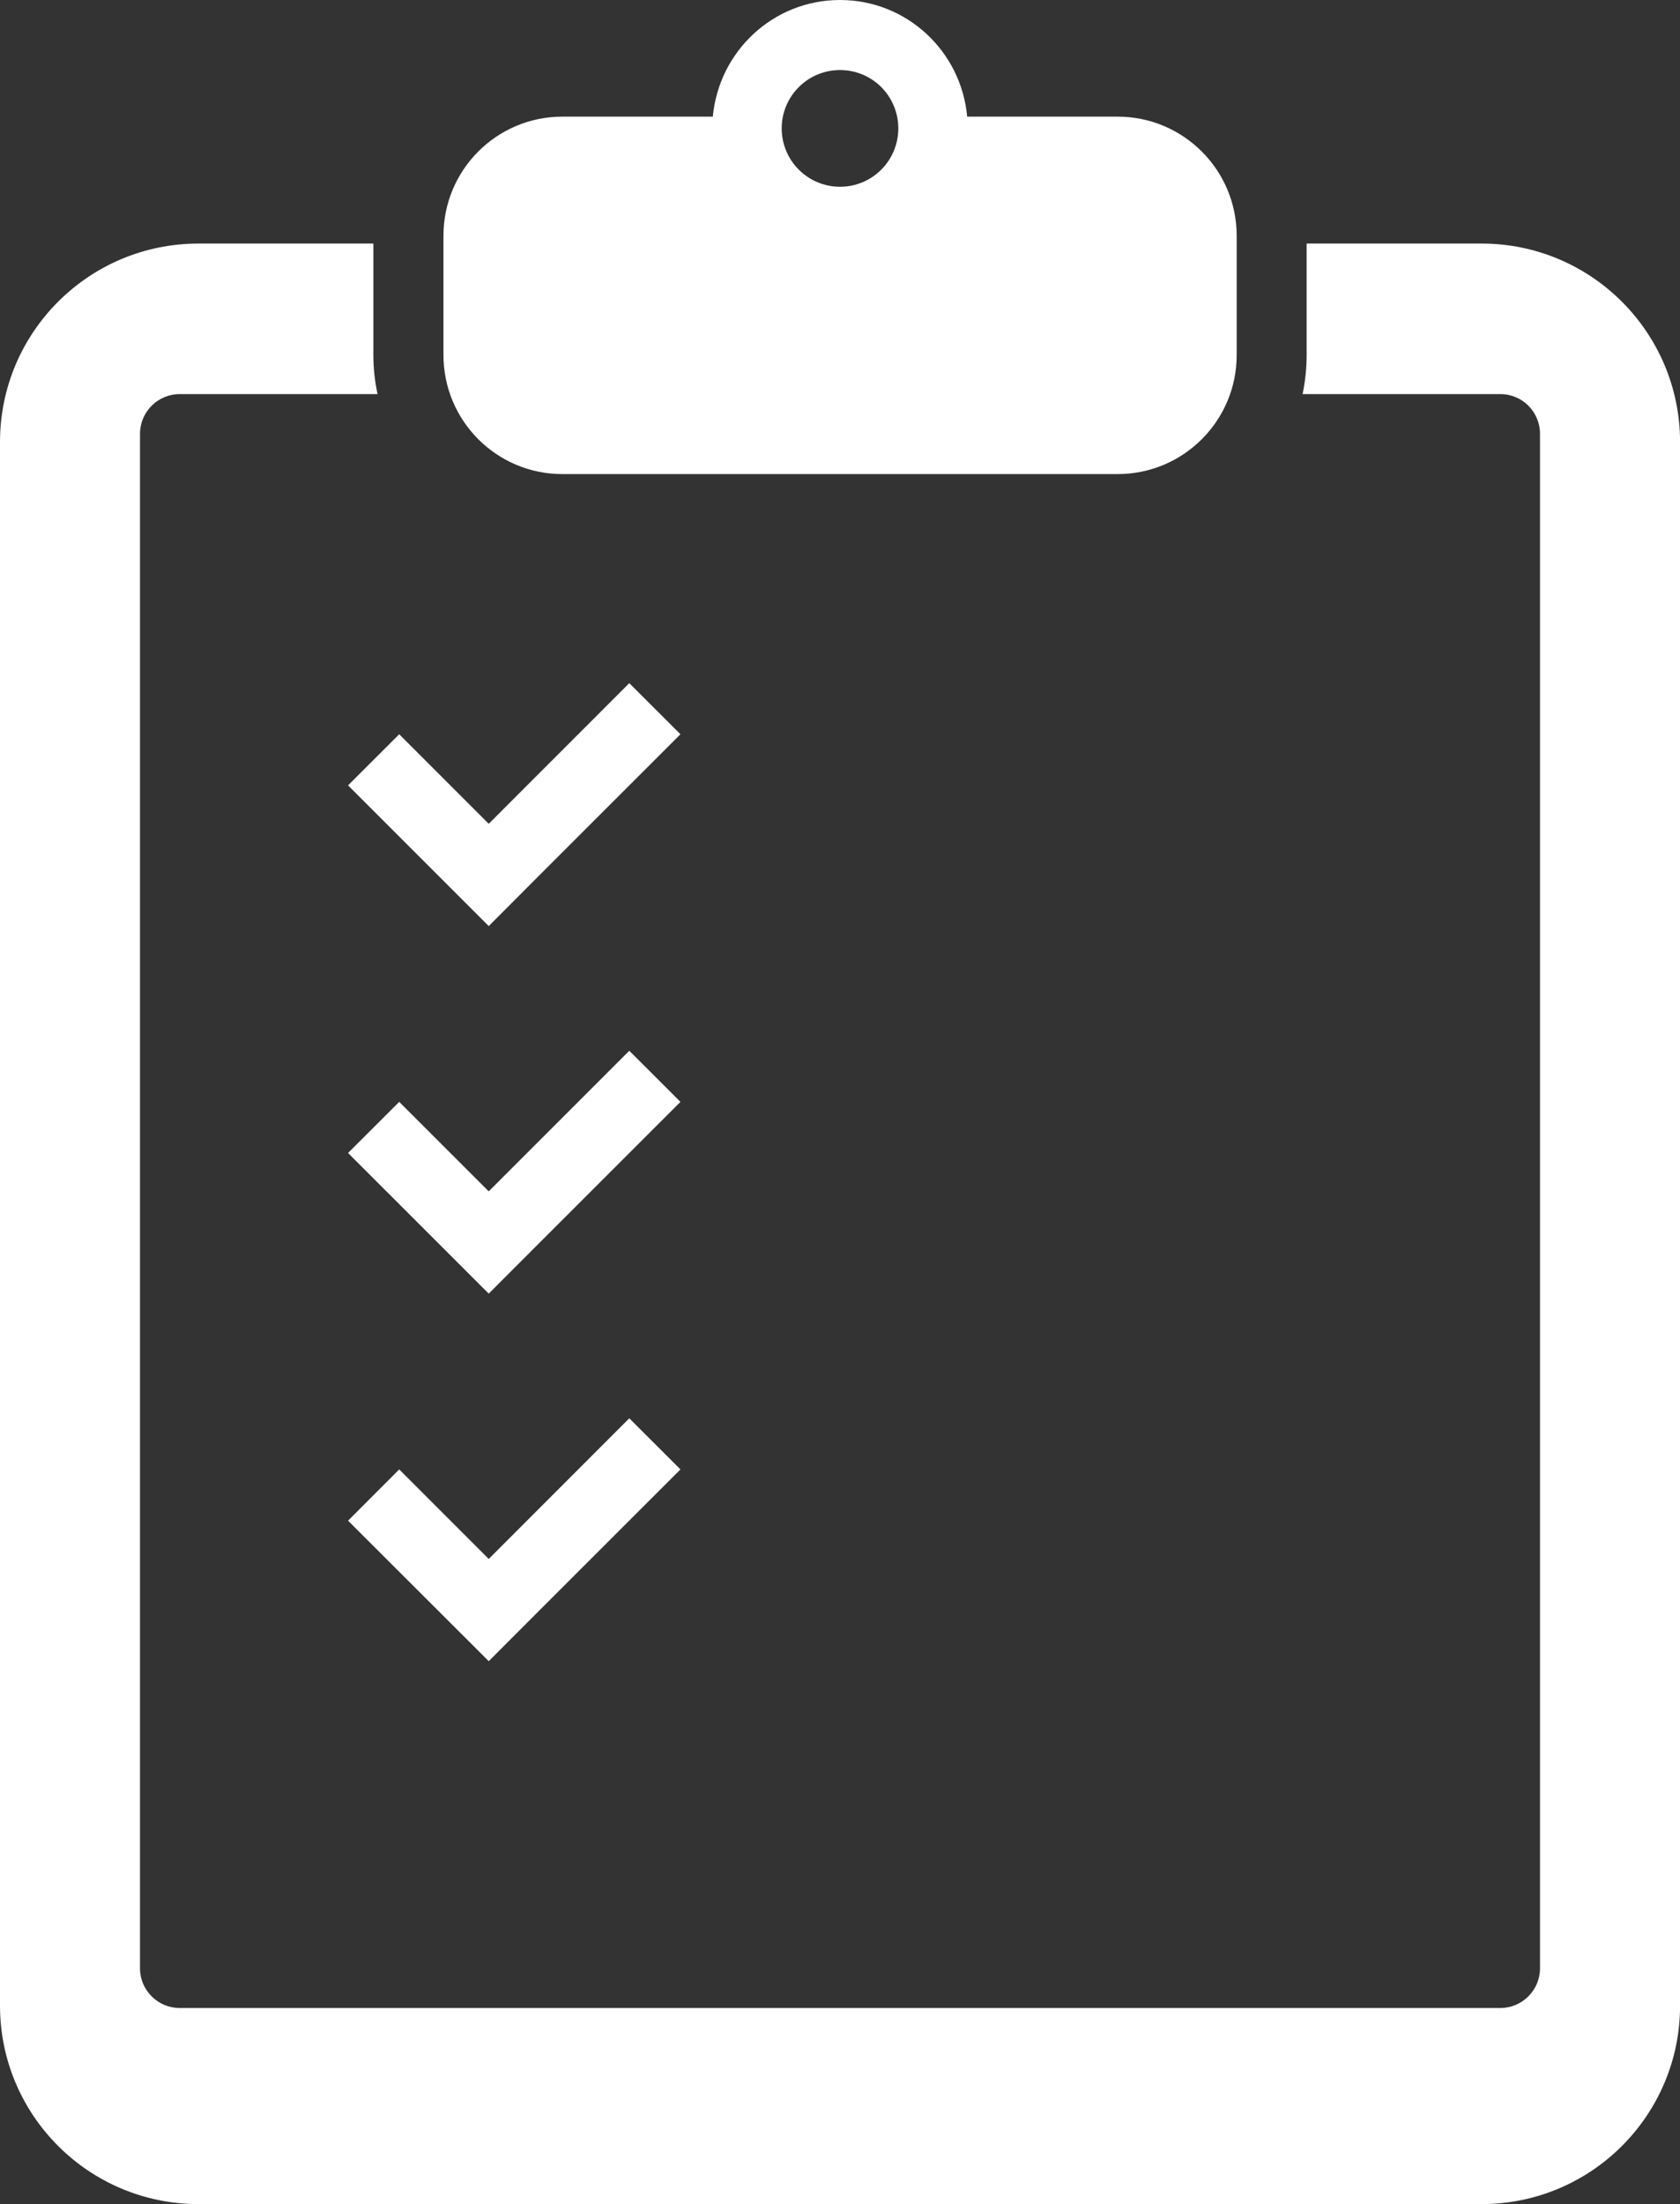
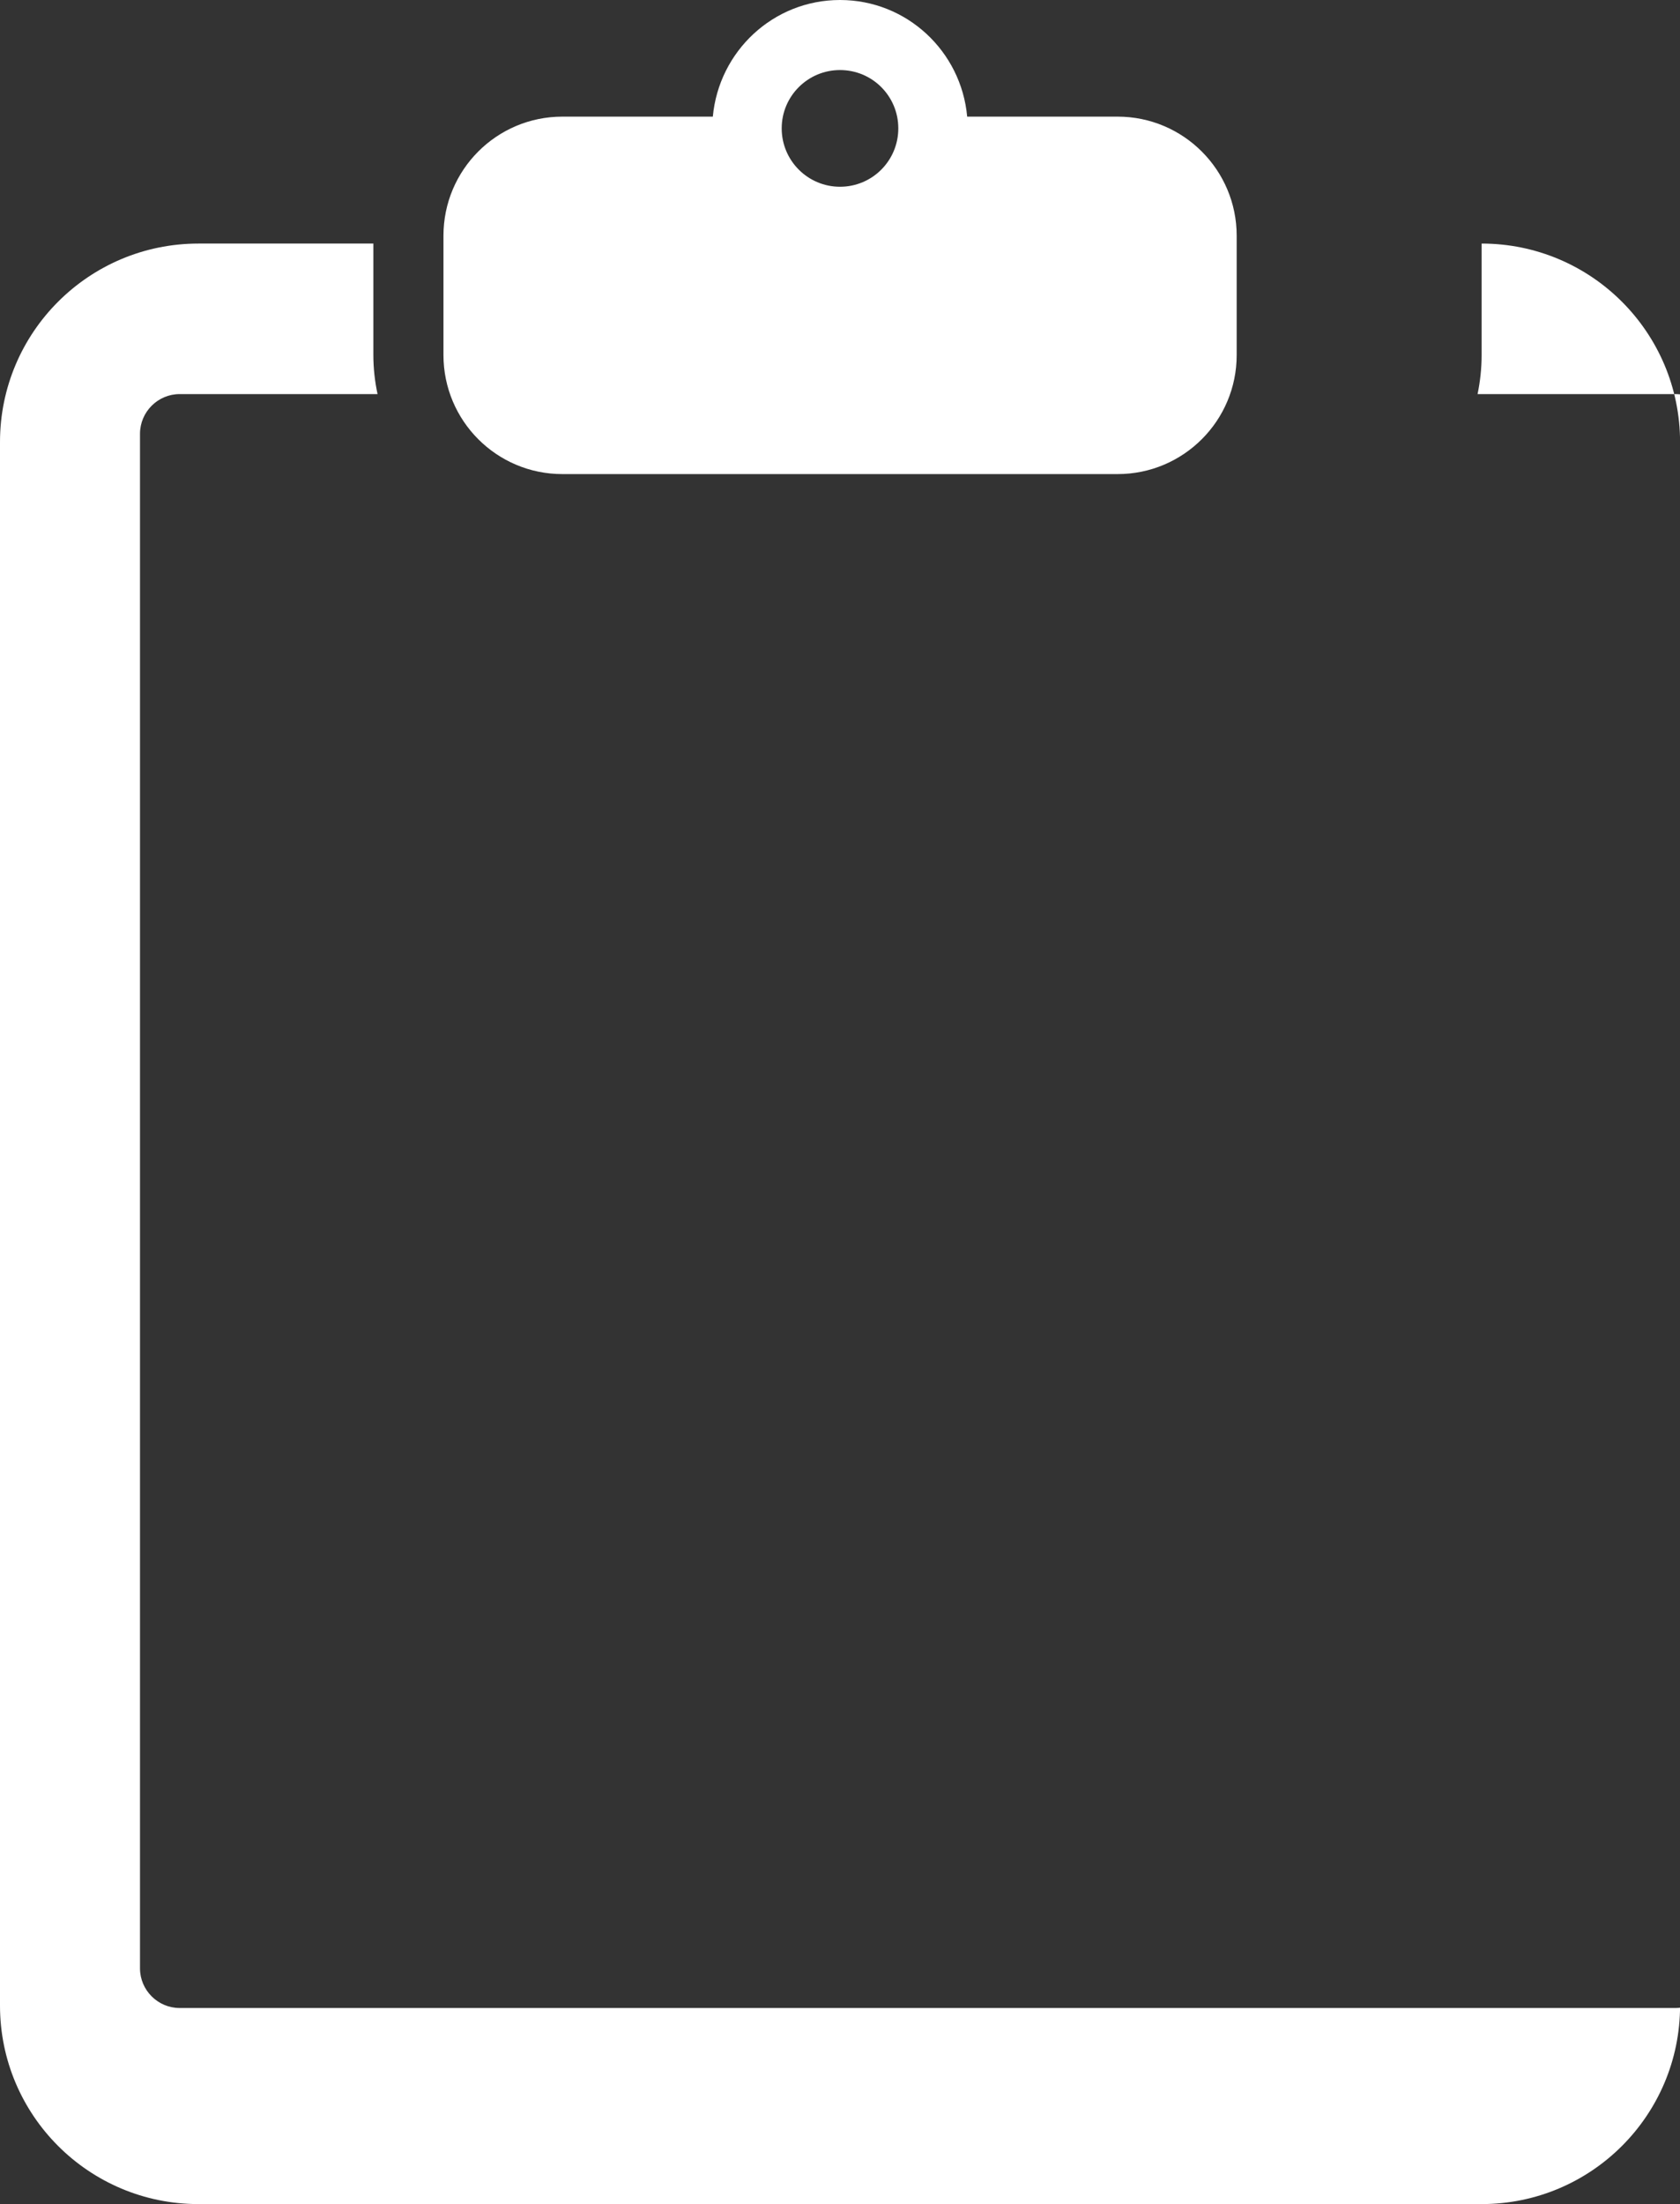
<svg xmlns="http://www.w3.org/2000/svg" version="1.1" id="レイヤー_1" x="0px" y="0px" width="24.492px" height="32.125px" viewBox="0 0 24.492 32.125" enable-background="new 0 0 24.492 32.125" xml:space="preserve">
  <rect x="0" y="0" width="24.492" height="32.125" fill="#333333" stroke="none" />
  <g>
-     <path fill="#FFFFFF" d="M21.6,3.55h-2.551v1.624c0,0.195-0.021,0.386-0.059,0.57h2.883c0.32,0,0.578,0.259,0.578,0.579v22.366   c0,0.318-0.26,0.578-0.578,0.578H2.619c-0.318,0-0.578-0.26-0.578-0.578V6.323c0-0.319,0.26-0.579,0.578-0.579h2.885   C5.465,5.561,5.443,5.37,5.443,5.174V3.55H2.893C1.295,3.55,0,4.845,0,6.443v22.789c0,1.598,1.295,2.893,2.893,2.893H21.6   c1.598,0,2.893-1.295,2.893-2.893V6.443C24.492,4.845,23.197,3.55,21.6,3.55z" />
+     <path fill="#FFFFFF" d="M21.6,3.55v1.624c0,0.195-0.021,0.386-0.059,0.57h2.883c0.32,0,0.578,0.259,0.578,0.579v22.366   c0,0.318-0.26,0.578-0.578,0.578H2.619c-0.318,0-0.578-0.26-0.578-0.578V6.323c0-0.319,0.26-0.579,0.578-0.579h2.885   C5.465,5.561,5.443,5.37,5.443,5.174V3.55H2.893C1.295,3.55,0,4.845,0,6.443v22.789c0,1.598,1.295,2.893,2.893,2.893H21.6   c1.598,0,2.893-1.295,2.893-2.893V6.443C24.492,4.845,23.197,3.55,21.6,3.55z" />
    <path fill="#FFFFFF" d="M8.199,6.91h8.094c0.959,0,1.736-0.777,1.736-1.735V4.975V3.636v-0.2c0-0.958-0.777-1.736-1.736-1.736H14.1   C14.014,0.749,13.221,0,12.246,0s-1.766,0.749-1.854,1.7H8.199c-0.959,0-1.734,0.777-1.734,1.736v0.2v1.339v0.199   C6.465,6.133,7.24,6.91,8.199,6.91z M12.246,1.021c0.471,0,0.85,0.38,0.85,0.85c0,0.47-0.379,0.851-0.85,0.851   c-0.469,0-0.85-0.381-0.85-0.851C11.396,1.401,11.777,1.021,12.246,1.021z" />
-     <polygon fill="#FFFFFF" points="7.125,13.498 7.869,12.752 9.92,10.702 9.174,9.957 7.125,12.007 5.82,10.702 5.074,11.447  " />
-     <polygon fill="#FFFFFF" points="9.174,15.315 7.125,17.364 5.82,16.06 5.074,16.805 7.125,18.855 7.869,18.11 9.92,16.06  " />
-     <polygon fill="#FFFFFF" points="5.82,21.417 5.074,22.164 7.125,24.212 7.869,23.467 9.92,21.417 9.174,20.672 7.125,22.722  " />
  </g>
</svg>